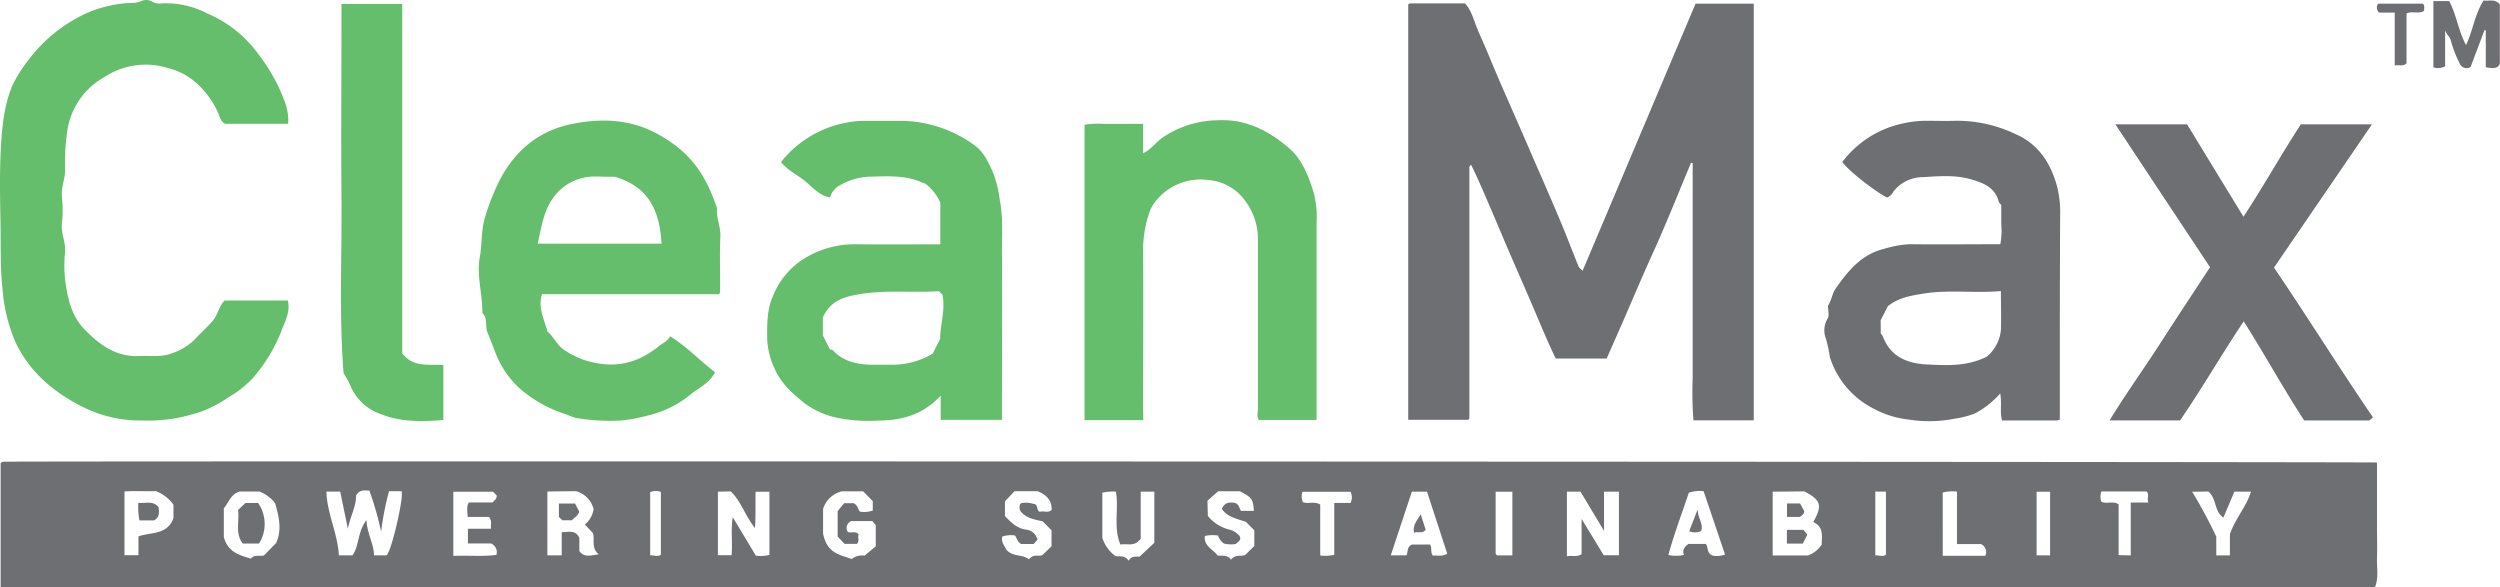
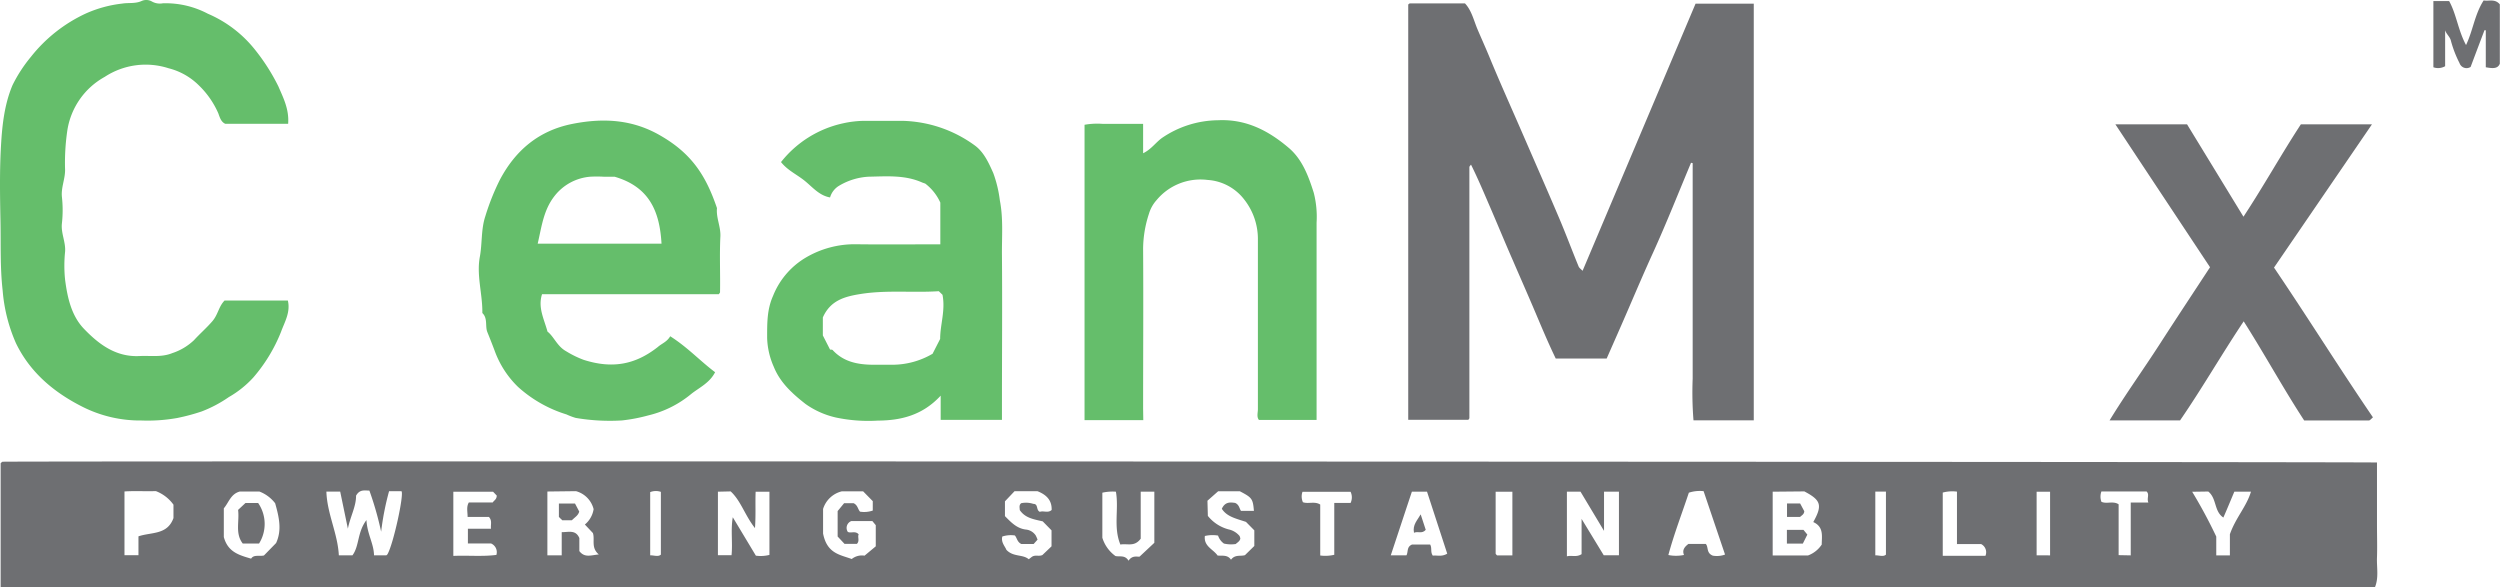
<svg xmlns="http://www.w3.org/2000/svg" viewBox="0 0 425.57 100">
  <defs>
    <style>.cls-1{fill:#6e6f72;}.cls-2{fill:#65be6b;}</style>
  </defs>
  <g id="Layer_2" data-name="Layer 2">
    <g id="Layer_1-2" data-name="Layer 1">
      <path class="cls-1" d="M.11,100V78.85a1.49,1.49,0,0,0,.13-.13c.06,0,.13-.12.2-.12,4.25-.14,402,0,404.19.13V89.39c0,1.83.06,3.67,0,5.5-.07,1.68.34,3.43-.36,5.11ZM59.22,90c-.43-2.09-.87-4.19-1.31-6.32H55.56c.12,3.78,1.93,7.13,2.12,10.85H60c1.19-1.6.8-3.91,2.38-6,.13,2.41,1.25,4,1.29,6,.77,0,1.42,0,2.08,0,.06,0,.13-.1.19-.15,1-1.64,2.88-10.28,2.4-10.76H66.23a47,47,0,0,0-1.35,6.89,54.47,54.47,0,0,0-2-7c-.83,0-1.64-.25-2.27.87C60.64,86.2,59.6,88,59.22,90Zm213.83-6.3v6.67l-4-6.67h-2.32v11c.84-.21,1.63.2,2.5-.37v-6L273,94.52h2.59V83.7Zm-150.84,0V94.51h2.32c.21-2.17-.16-4.29.21-6.46l3.93,6.54a6,6,0,0,0,2.31-.13V83.71h-2.35c-.08,2,.05,3.93-.11,6.19-1.74-2.21-2.4-4.65-4.14-6.25Zm179.55,0V94.56h6a4.76,4.76,0,0,0,2.35-1.86c0-1.38.4-3-1.44-3.83,1.59-2.86,1.33-3.72-1.52-5.22ZM140.11,90.82c.67,3.42,2.87,3.6,4.88,4.34a2.76,2.76,0,0,1,2.18-.57L149.08,93v-3.6l-.58-.7h-3.58a1.24,1.24,0,0,0-.6,1.84c.51.29,1.28-.24,1.85.42-.23.47.22,1.09-.3,1.62h-2.11l-1.17-1.25V87l1.1-1.34h1.62c.71.34.7,1,1.09,1.44a4.49,4.49,0,0,0,2.17-.19V85.31l-1.64-1.67H143.3a4.44,4.44,0,0,0-3.19,3ZM46.84,85.67a6.14,6.14,0,0,0-2.69-2H40.83c-1.55.4-1.9,1.9-2.73,2.86v4.89c.7,2.58,2.62,3.08,4.65,3.68.44-.73,1.35-.36,2.18-.54L47,92.44C48,90.26,47.53,88.12,46.84,85.67Zm46.34-2V94.53h2.44V90.59c1.21,0,2.38-.44,3,1v2.22c.89,1.16,1.91.72,3.31.57-1.37-1.16-.63-2.5-1-3.64l-1.37-1.45a4.23,4.23,0,0,0,1.49-2.62,4.24,4.24,0,0,0-3-3.06Zm84.25,10.83L179,93V90.28l-1.5-1.53c-1.56-.36-3-.57-3.91-1.93,0-.39-.17-.81.24-1.16a4,4,0,0,1,2.06.11c.91,0,.43,1.07,1.13,1.36.59-.24,1.38.26,2-.32.06-1.74-1-2.63-2.4-3.19h-3.92l-1.63,1.72v2.52c1,1,2,2.12,3.62,2.29a2.28,2.28,0,0,1,1.62,1,6.22,6.22,0,0,1,.31.71l-.66.74h-2.11c-.71-.35-.71-1-1.09-1.45a4.71,4.71,0,0,0-2.14.18c-.25,1,.47,1.67.69,2.26,1.18,1.27,2.79.73,3.81,1.61l.52-.4C176.21,94.39,176.83,94.76,177.43,94.49Zm28.18-6.68a6.7,6.7,0,0,0,3.54,2.3A3.33,3.33,0,0,1,211,91.23a1.58,1.58,0,0,1,.14.45c-.09.45-.47.65-.79.93a5.41,5.41,0,0,1-2-.08,2.67,2.67,0,0,1-1-1.36,5.76,5.76,0,0,0-2.25.07c-.21,1.77,1.43,2.25,2.17,3.33.82.07,1.7-.16,2.28.71.69-.94,1.62-.54,2.38-.78l1.59-1.56V90.28l-1.42-1.44c-1.78-.59-3.26-.9-4.11-2.23.56-1.23,1.46-1.11,2.26-1,.71.3.73,1,1,1.35h2.2c-.17-2.06-.32-2.25-2.39-3.33h-3.7l-1.82,1.61Zm-11.43,3.88c-1.08,1.46-2.29.77-3.46,1-1.23-3-.23-6-.76-9a7.86,7.86,0,0,0-2.31.17v7.67a6,6,0,0,0,2.23,3.11c.7.17,1.62-.22,2.23.8.64-1,1.56-.62,1.88-.7l2.51-2.35V83.7h-2.32ZM29.53,88.19V85.91a6.59,6.59,0,0,0-3-2.31c-1.73.06-3.61-.06-5.34.06V94.51h2.38V91.3C25.76,90.55,28.48,91.1,29.53,88.19Zm210.85,4.5h3.07c.36.64,0,1.27.46,1.9.68-.11,1.47.24,2.45-.34Q244.65,89,242.92,83.7h-2.58c-1.22,3.66-2.39,7.22-3.59,10.83h2.67C239.75,93.92,239.42,93.09,240.38,92.69Zm46.28,1.78c-.34-.84.11-1.39.76-1.88h2.95c.5.54.05,1.55,1.21,2a4,4,0,0,0,2.07-.19L290,83.61a6,6,0,0,0-2.51.26C286.35,87.31,285,90.8,284,94.48A6.6,6.6,0,0,0,286.66,94.47ZM83.94,83.71H77.17V94.63c2.51-.11,5,.14,7.33-.17a1.61,1.61,0,0,0-.92-1.95H79.65V90h3.93c-.08-.76.23-1.36-.35-2H79.6c0-.91-.24-1.71.21-2.47h4.07c.21-.35.67-.5.68-1.17Zm289.23,0a84.26,84.26,0,0,1,4.1,7.63v3.2h2.32V90.94c1-2.84,2.83-4.7,3.59-7.25h-2.83c-.64,1.52-1.25,3-1.87,4.41-1.61-1.06-1.1-3.24-2.57-4.43ZM229.91,85.61a2.22,2.22,0,0,0,0-1.89h-8.19a2.39,2.39,0,0,0,.07,1.77c.91.34,2-.21,2.95.4v8.67a6.61,6.61,0,0,0,2.39-.12V85.61Zm100.8,9c2.62,0,5,0,7.27,0a1.56,1.56,0,0,0-.75-2h-4.1c0-3,0-6,0-8.92a6.21,6.21,0,0,0-2.42.16Zm32-.07v-9h3c-.31-.73.25-1.37-.31-1.88h-7.68a2.54,2.54,0,0,0,0,1.76c.9.42,2-.2,2.93.43v8.65Zm-105.26,0V83.71h-2.85c0,3.57,0,7,0,10.51,0,.07.07.14.12.2a1.53,1.53,0,0,0,.13.13Zm91.53,0V83.71h-2.29V94.53ZM110.68,83.77V94.53c.73,0,1.37.29,1.82-.12V83.73A2.64,2.64,0,0,0,110.68,83.77Zm208.55-.09V94.53c.72,0,1.37.29,1.81-.12V83.68Z" />
      <path class="cls-1" d="M298.54,71.55H288.28a59.51,59.51,0,0,1-.14-7.08c0-2.5,0-5,0-7.49V27.77l-.28-.06c-2.13,5.09-4.16,10.22-6.44,15.25-1.48,3.24-2.88,6.52-4.29,9.79-1.19,2.76-2.41,5.51-3.63,8.28h-8.67c-1.33-2.74-2.53-5.65-3.77-8.56s-2.4-5.52-3.59-8.29c-1.32-3-2.59-6.11-3.91-9.15-1-2.32-2-4.69-3.15-7a2.3,2.3,0,0,0-.17.2.39.39,0,0,0-.11.21q0,21.36,0,42.74c0,.06-.08.13-.17.28H239.72V.77s0,0,.09-.08a.37.37,0,0,1,.2-.11h9.37c1.13,1.19,1.5,2.91,2.13,4.4s1.4,3.18,2.06,4.79c1.84,4.46,3.83,8.86,5.75,13.29,2.05,4.72,4.12,9.43,6.13,14.16,1.14,2.69,2.16,5.43,3.27,8.13.12.29.44.49.68.75L288.63.63h9.91Z" />
      <path class="cls-2" d="M49.05,21.07H38.34c-.73-.32-.94-1.14-1.17-1.76a14.89,14.89,0,0,0-3.29-4.75,11.17,11.17,0,0,0-5.18-2.94,12.71,12.71,0,0,0-10.88,1.47,12.59,12.59,0,0,0-6.34,9,37.66,37.66,0,0,0-.4,6.85c0,1.57-.7,3-.54,4.59a20.43,20.43,0,0,1,0,4.49c-.19,1.68.67,3.18.54,4.84a22.84,22.84,0,0,0,0,4.75c.39,3,1.05,6.09,3.19,8.34,2.53,2.64,5.45,4.86,9.47,4.66,1.87-.1,3.75.25,5.59-.5a9.79,9.79,0,0,0,3.69-2.2c1-1.1,2.15-2.09,3.13-3.23s1.07-2.5,2.08-3.52H49c.48,2-.56,3.67-1.16,5.33a27.34,27.34,0,0,1-4.71,7.76,17.12,17.12,0,0,1-4.17,3.34,21.61,21.61,0,0,1-4.63,2.45,34.1,34.1,0,0,1-4.14,1.11,28.39,28.39,0,0,1-6.1.43,21.76,21.76,0,0,1-10-2.31C9.25,66.84,5.15,63.45,2.72,58.43a27.65,27.65,0,0,1-2.27-9C0,45.45.16,41.52.08,37.57s-.15-8,.05-12c.19-3.76.52-7.56,2-11.07A24.47,24.47,0,0,1,5.26,9.68a25.64,25.64,0,0,1,9.37-7.39A20.85,20.85,0,0,1,20.81.61c1.11-.18,2.26.06,3.36-.47a1.93,1.93,0,0,1,1.66.1,2.76,2.76,0,0,0,1.9.32,15.42,15.42,0,0,1,7.66,1.78,20.57,20.57,0,0,1,8,6.1,34.12,34.12,0,0,1,4,6.27C48.23,16.66,49.24,18.61,49.05,21.07Z" />
      <path class="cls-2" d="M160.07,41.59v-7.1a8.41,8.41,0,0,0-2.57-3.24l-.49-.17c-2.95-1.33-6.08-1.06-9.16-1a10.94,10.94,0,0,0-5,1.53,3.43,3.43,0,0,0-1.55,2c-1.87-.33-3-1.78-4.35-2.86s-2.88-1.75-4-3.16A18.44,18.44,0,0,1,143.48,21a17.61,17.61,0,0,1,3.6-.43c2.16,0,4.33,0,6.49,0a21.71,21.71,0,0,1,12.3,4.14c1.6,1.13,2.43,3,3.21,4.74a20.82,20.82,0,0,1,1.12,4.64c.61,3.13.33,6.24.36,9.35.07,8.49,0,17,0,25.49v2.54H160.13V67.35c-3.06,3.32-6.73,4.23-10.72,4.25a26.7,26.7,0,0,1-7.08-.52,14.4,14.4,0,0,1-5.19-2.3c-2.2-1.72-4.33-3.62-5.42-6.34a13,13,0,0,1-1.13-4.87c0-2.45-.05-4.85,1-7.19A13.27,13.27,0,0,1,136.92,44a16.38,16.38,0,0,1,8.93-2.42C150.51,41.64,155.17,41.59,160.07,41.59Zm-20,15.51,1.23,2.41c.16,0,.38,0,.46.1,1.85,2,4.27,2.46,6.84,2.48,1.08,0,2.17,0,3.25,0a13.55,13.55,0,0,0,6.9-1.87l1.29-2.52c0-2.45.92-4.84.4-7.52l-.63-.61c-4.41.29-8.84-.23-13.28.47-2.8.44-5.19,1.12-6.46,4Z" />
-       <path class="cls-1" d="M350.64,71.43a3,3,0,0,1-.44.15h-9.39c-.42-1.41,0-2.91-.32-4.6a15.19,15.19,0,0,1-4.34,3.42,16.13,16.13,0,0,1-3.46.88,22.33,22.33,0,0,1-7.86.13A16.07,16.07,0,0,1,319,69.59a14.81,14.81,0,0,1-7.49-8.75,25.86,25.86,0,0,0-.71-3.27,3.79,3.79,0,0,1,.31-3.33c.33-.55.06-1.46.06-2.2.61-.88.7-2,1.25-2.83,2.09-3,4.39-5.89,8.24-6.83a17.43,17.43,0,0,1,4.49-.81c5.08.06,10.16,0,15.36,0a12.49,12.49,0,0,0,.16-3.4c0-1.08,0-2.17,0-3.26-.14-.19-.37-.37-.43-.59-.66-2.46-2.6-3.18-4.78-3.81-2.7-.77-5.42-.51-8.09-.36a6.36,6.36,0,0,0-5.07,2.48,2,2,0,0,1-1.09,1c-1.92-1-6.36-4.36-7.6-6.05A17.41,17.41,0,0,1,324,21a18,18,0,0,1,3.85-.44c1.66,0,3.33.06,5,0a23.05,23.05,0,0,1,10.25,2.27c3.9,1.68,6,4.95,7.08,8.94a18.21,18.21,0,0,1,.52,4.83C350.63,48.18,350.64,59.76,350.64,71.43ZM320.16,56.78a2.15,2.15,0,0,1,.35.47c1.32,3.55,4.25,4.65,7.63,4.8s6.7.35,10.08-1.34a6.83,6.83,0,0,0,2.39-4.52c.07-2.14,0-4.29,0-6.64-4.49.4-8.81-.28-13.18.43-2.22.36-4.25.69-6.07,2.15l-1.22,2.39Z" />
      <path class="cls-2" d="M114.09,57.24c3,1.91,5.1,4.22,7.64,6.12-.91,1.8-2.65,2.6-4,3.65a18,18,0,0,1-7.4,3.71,28.29,28.29,0,0,1-4.46.85A34.47,34.47,0,0,1,98,71.14a11.47,11.47,0,0,1-1.56-.59,21.9,21.9,0,0,1-8.27-4.7,16.31,16.31,0,0,1-4-6.24c-.38-1-.81-2.1-1.21-3.08s.1-2.36-.85-3.24c0,0,0-.15,0-.23,0-3.13-1-6.23-.43-9.33.43-2.31.19-4.69.94-6.93a39.47,39.47,0,0,1,2.46-6.17c2.68-5.08,6.67-8.41,12.36-9.54s10.54-.6,15,2c5.37,3.09,7.76,6.89,9.61,12.34-.17,1.64.66,3.15.58,4.83-.16,3.16,0,6.33-.06,9.49,0,.07-.08.14-.2.33H92.27c-.73,2.28.34,4.2.93,6.37,1.11.86,1.63,2.49,3.17,3.34a16.66,16.66,0,0,0,3,1.47c4.78,1.52,8.71.88,12.62-2.2C112.64,58.48,113.53,58.21,114.09,57.24ZM91.53,41.48h21.08c-.31-5.4-2-9.66-8-11.4h-1.88a21.09,21.09,0,0,0-2.25,0,8.59,8.59,0,0,0-6.07,3.27C92.52,35.75,92.21,38.56,91.53,41.48Z" />
      <path class="cls-2" d="M194.62,71.52h-10V21.24a12.4,12.4,0,0,1,3.16-.15c1.16,0,2.33,0,3.49,0h3.32v5c1.4-.68,2.15-1.85,3.23-2.62a17.18,17.18,0,0,1,9.5-3c4.82-.23,8.63,1.79,12.06,4.7,2.3,1.95,3.36,4.8,4.26,7.65a16.52,16.52,0,0,1,.48,5.09q0,15.5,0,31v2.57H214.3c-.41-.52-.17-1.21-.17-1.84,0-9.66,0-19.32,0-29A10.85,10.85,0,0,0,211.83,34a8.55,8.55,0,0,0-6.28-3.37,9.71,9.71,0,0,0-8.69,3.46,6,6,0,0,0-1.27,2.28,19.45,19.45,0,0,0-1,5.92c.06,9.08,0,18.16,0,27.24Z" />
      <path class="cls-1" d="M387.1,45.55c5.8,8.56,11.16,17.17,16.84,25.49-.36.34-.42.4-.49.45a.43.43,0,0,1-.21.09c-3.58,0-7.16,0-11,0-3.53-5.4-6.7-11.22-10.3-16.88-3.73,5.58-7.09,11.43-10.83,16.86h-12c2.77-4.53,5.78-8.7,8.55-13s5.61-8.58,8.55-13.07q-7.92-11.94-16.11-24.32h12.2l9.6,15.72c3.5-5.32,6.47-10.68,9.77-15.72h12.1Z" />
-       <path class="cls-2" d="M68.47,60.14c1.89,2.49,4.5,1.81,7,2v9.35c-3.55.31-7.2.38-10.66-1a8.61,8.61,0,0,1-5.25-5.06,13.8,13.8,0,0,0-1.07-1.87c-.79-9.89-.27-20-.36-30.1s0-20.15,0-30.22V.67H68.47Z" />
      <path class="cls-1" d="M422.93,5.14c-.8,2.1-1.59,4.2-2.36,6.25a1.26,1.26,0,0,1-1.89-.65A18.87,18.87,0,0,1,417.23,7c-.15-.74-.78-1.15-1-1.85v6.12a2.39,2.39,0,0,1-2,.18V.18h2.68c1.24,2.22,1.53,5,2.88,7.49,1.2-2.53,1.47-5.23,3-7.6.89.18,1.9-.34,2.75.67v10.1c-.36.91-1.25.81-2.39.61V5.15Z" />
-       <path class="cls-1" d="M407.65,11.15v-9H405a1.13,1.13,0,0,1-.17-1.52h7.6c.41.35.17.79.23,1.2-.88.62-1.94,0-3,.45v8.49C409.1,11.34,408.5,11,407.65,11.15Z" />
      <path class="cls-1" d="M307,90.2c.23.28.44.52.66.8l-.77,1.54h-2.71V90.2Z" />
      <path class="cls-1" d="M306.41,88H304.2V85.7h2.23l.71,1.33C307.11,87.56,306.69,87.74,306.41,88Z" />
      <path class="cls-1" d="M43.94,85.62a6.29,6.29,0,0,1,.16,6.9H41.32c-1.33-1.72-.54-3.74-.79-5.72l1.26-1.18Z" />
      <path class="cls-1" d="M95.14,88V85.71h2.74l.72,1.37c-.16.67-.78,1-1.26,1.48H95.71Z" />
-       <path class="cls-1" d="M27,86.35c.09.87.2,1.71-.79,2.24H23.73a13.11,13.11,0,0,1-.19-3C24.78,85.76,26,85.13,27,86.35Z" />
      <path class="cls-1" d="M241.84,87.56c.3.9.59,1.81.86,2.63-.65.75-1.3.19-2,.5C240.43,89.33,241.28,88.56,241.84,87.56Z" />
-       <path class="cls-1" d="M287.55,90.43,289,86.69c0,1.55,1,2.46.59,3.69A2.51,2.51,0,0,1,287.55,90.43Z" />
    </g>
  </g>
</svg>